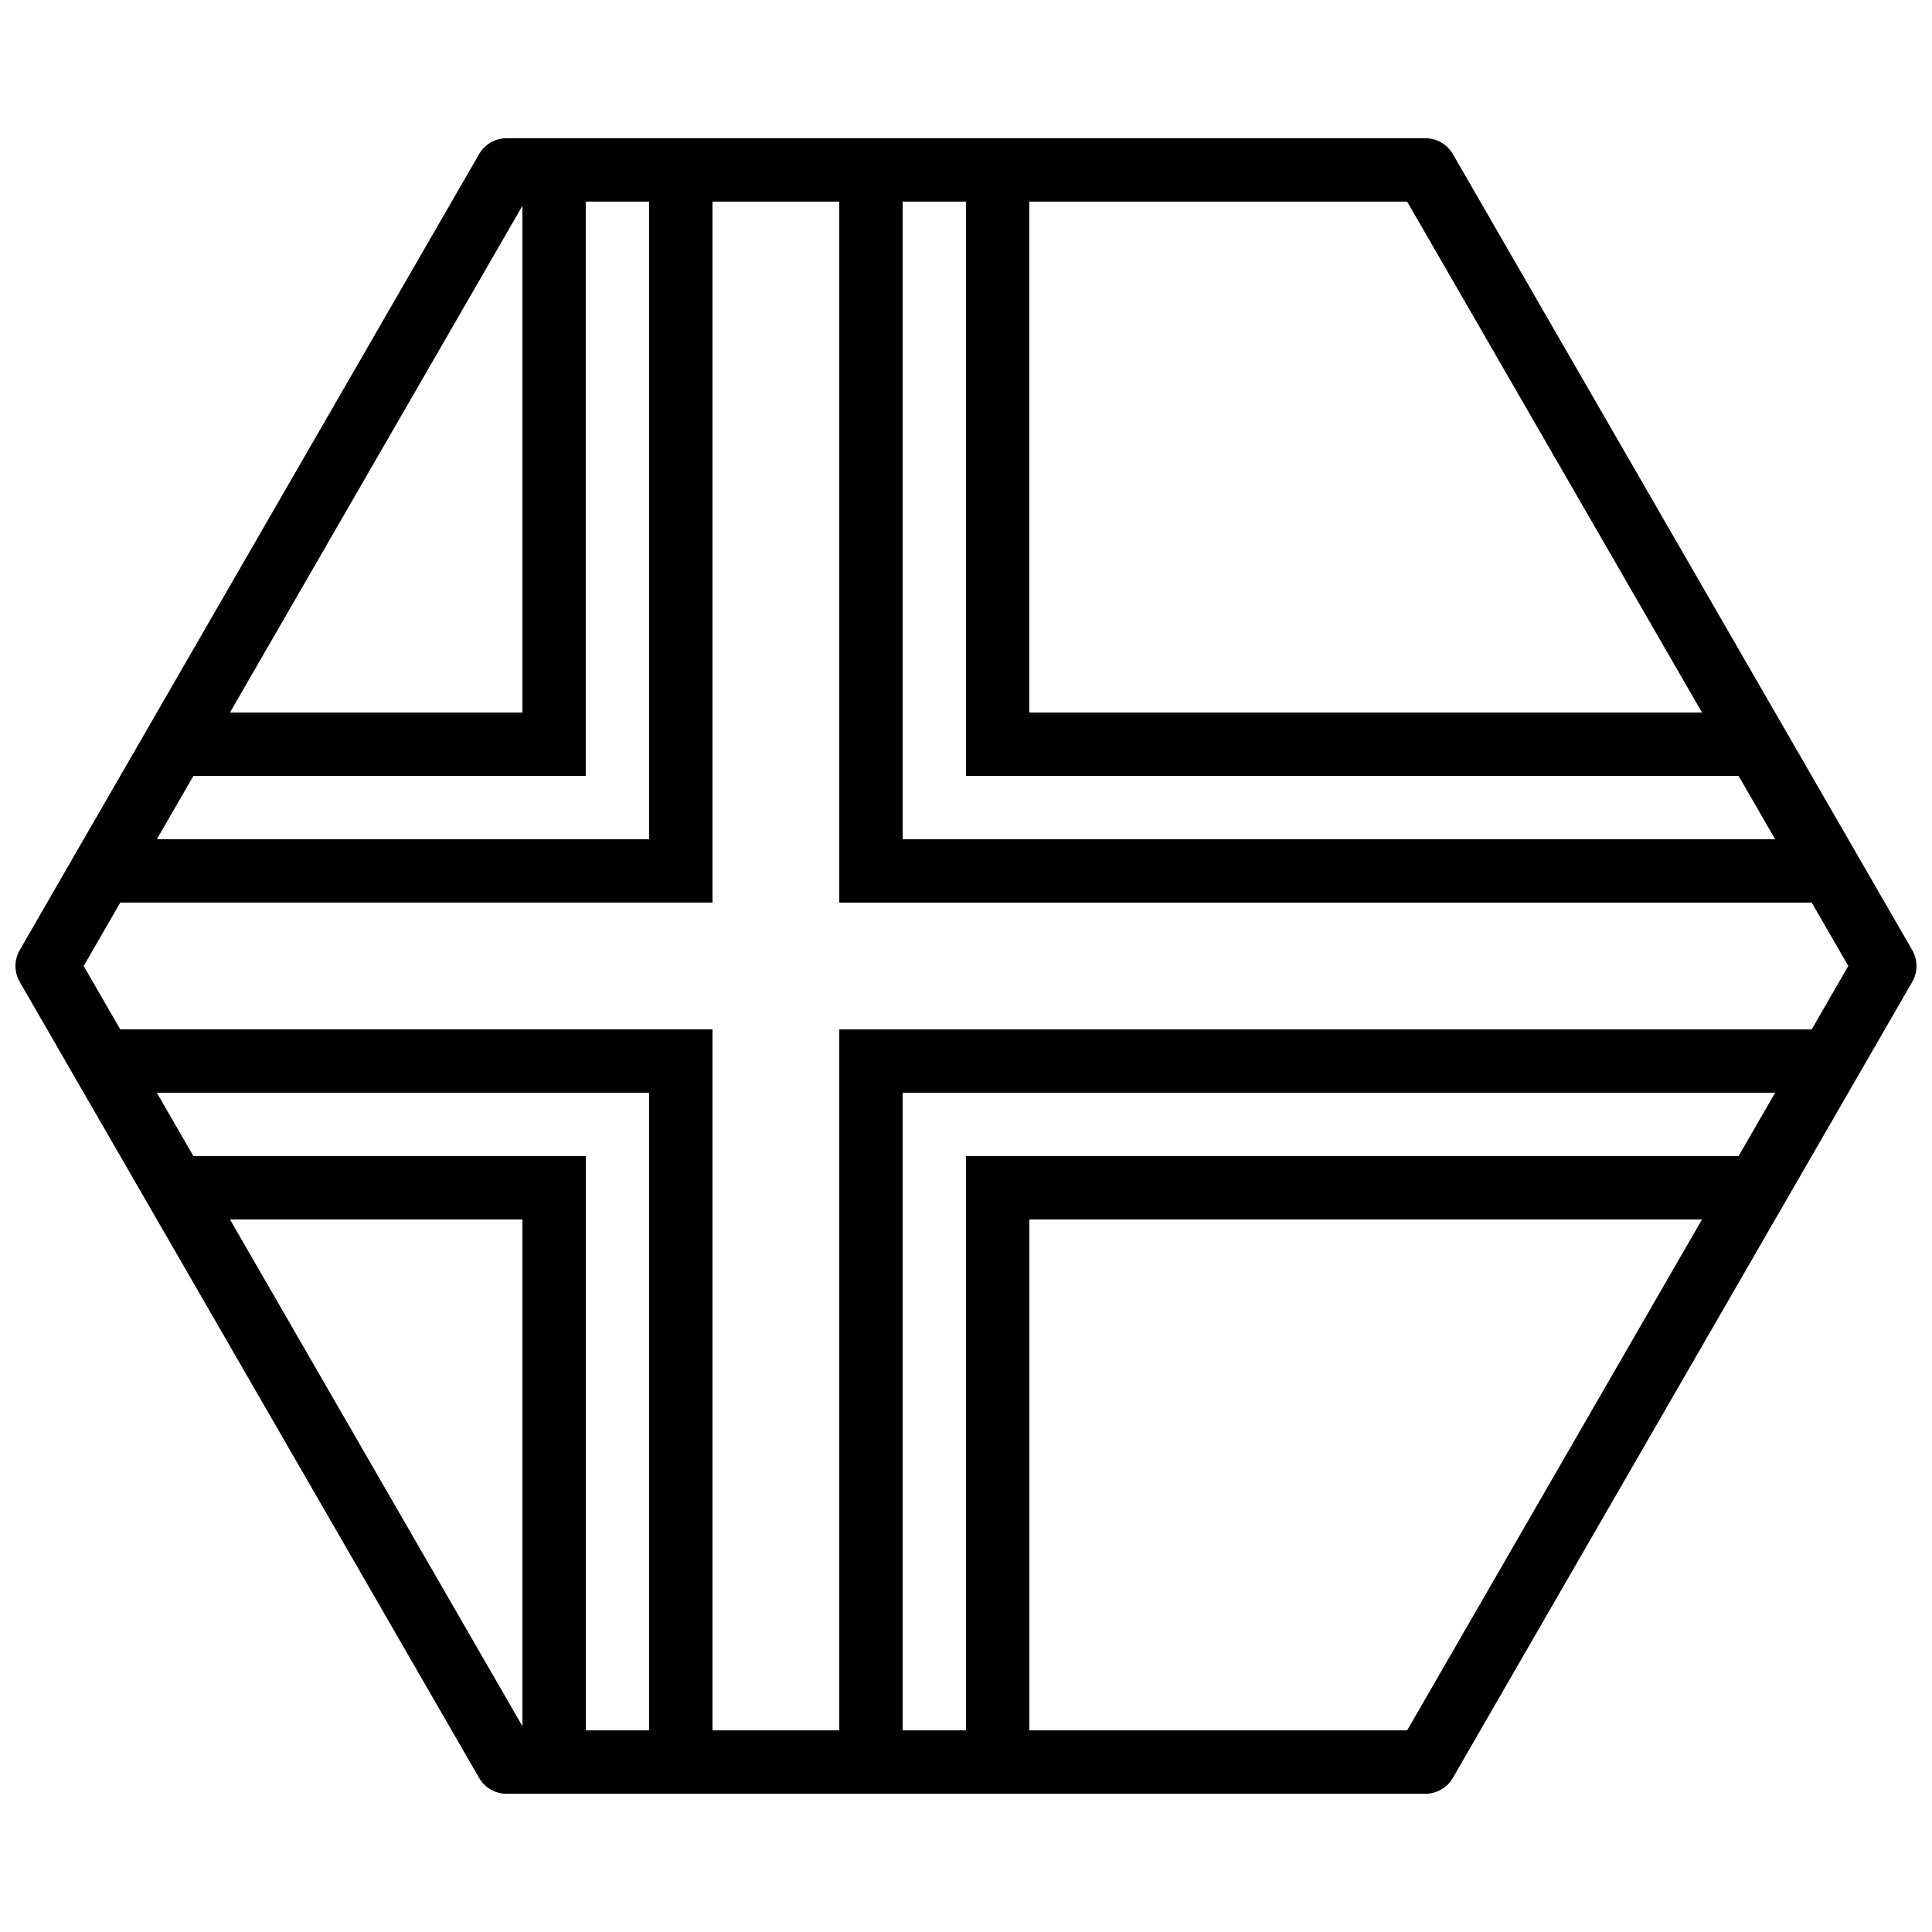
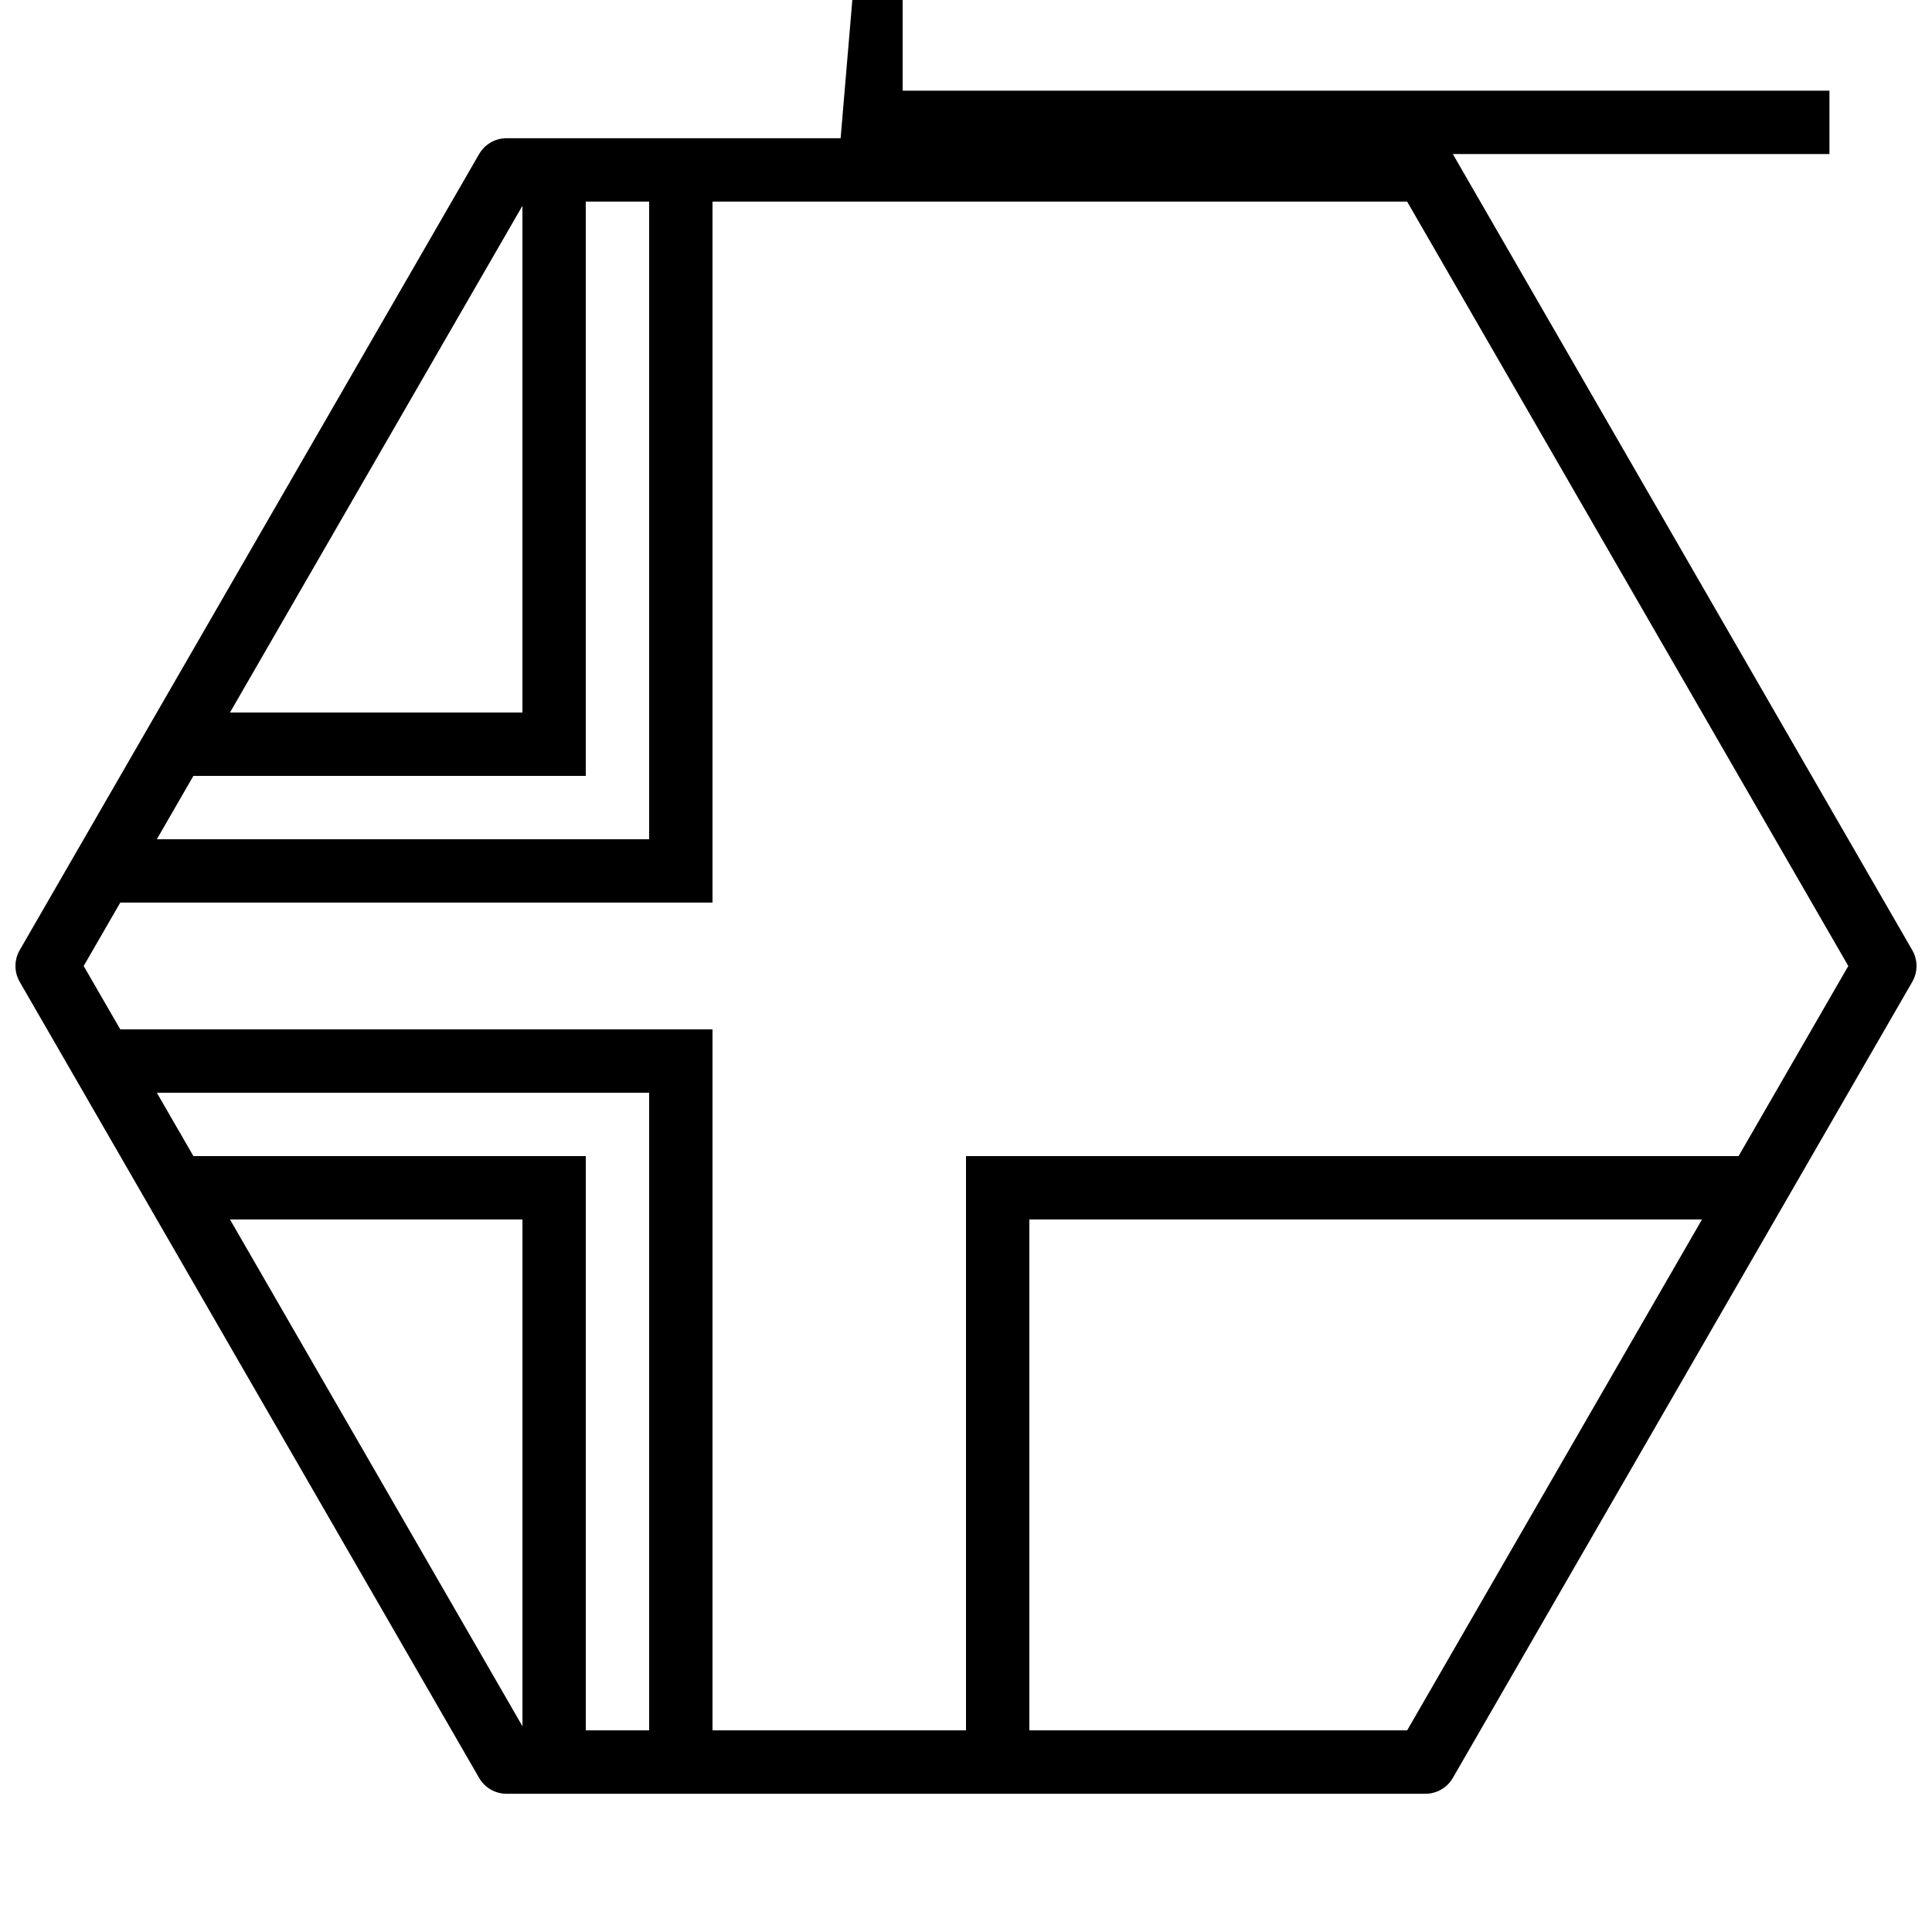
<svg xmlns="http://www.w3.org/2000/svg" width="800px" height="800px" version="1.1" viewBox="144 144 512 512">
  <defs>
    <clipPath id="a">
      <path d="m148.09 180h503.81v440h-503.81z" />
    </clipPath>
  </defs>
  <path d="m172.24 416.8v16.789h143.79v181.57h16.789v-198.36z" fill-rule="evenodd" />
-   <path d="m366.42 416.8v198.36h16.789v-181.57h245.61v-16.789h-262.4z" fill-rule="evenodd" />
  <path d="m316.03 184.82v181.59h-143.79v16.789h160.58v-198.38z" fill-rule="evenodd" />
-   <path d="m366.42 184.82v198.38h262.4v-16.789h-245.61v-181.59z" fill-rule="evenodd" />
+   <path d="m366.42 184.82h262.4v-16.789h-245.61v-181.59z" fill-rule="evenodd" />
  <path d="m282.45 184.82v148.01h-94.465v16.789h111.25v-164.8z" fill-rule="evenodd" />
-   <path d="m400 184.82v164.8h210.96v-16.789h-194.18v-148.01z" fill-rule="evenodd" />
  <path d="m187.99 450.38v16.789h94.465v147.99h16.789v-164.78h-111.25z" fill-rule="evenodd" />
  <path d="m400 450.38v164.78h16.789v-147.99h194.18v-16.789h-210.96z" fill-rule="evenodd" />
  <g clip-path="url(#a)">
    <path d="m278.24 180.63c-3 0-5.769 1.602-7.269 4.199l-121.75 210.97c-1.5 2.598-1.5 5.801 0 8.398l121.75 210.97c1.5 2.598 4.269 4.199 7.269 4.199h243.51c3 0 5.769-1.602 7.269-4.199l121.75-210.97c1.5-2.598 1.5-5.801 0-8.398l-121.75-210.97c-1.5-2.598-4.269-4.199-7.269-4.199zm4.848 16.797h233.82l116.91 202.57-116.91 202.57h-233.82l-116.91-202.57z" />
  </g>
</svg>